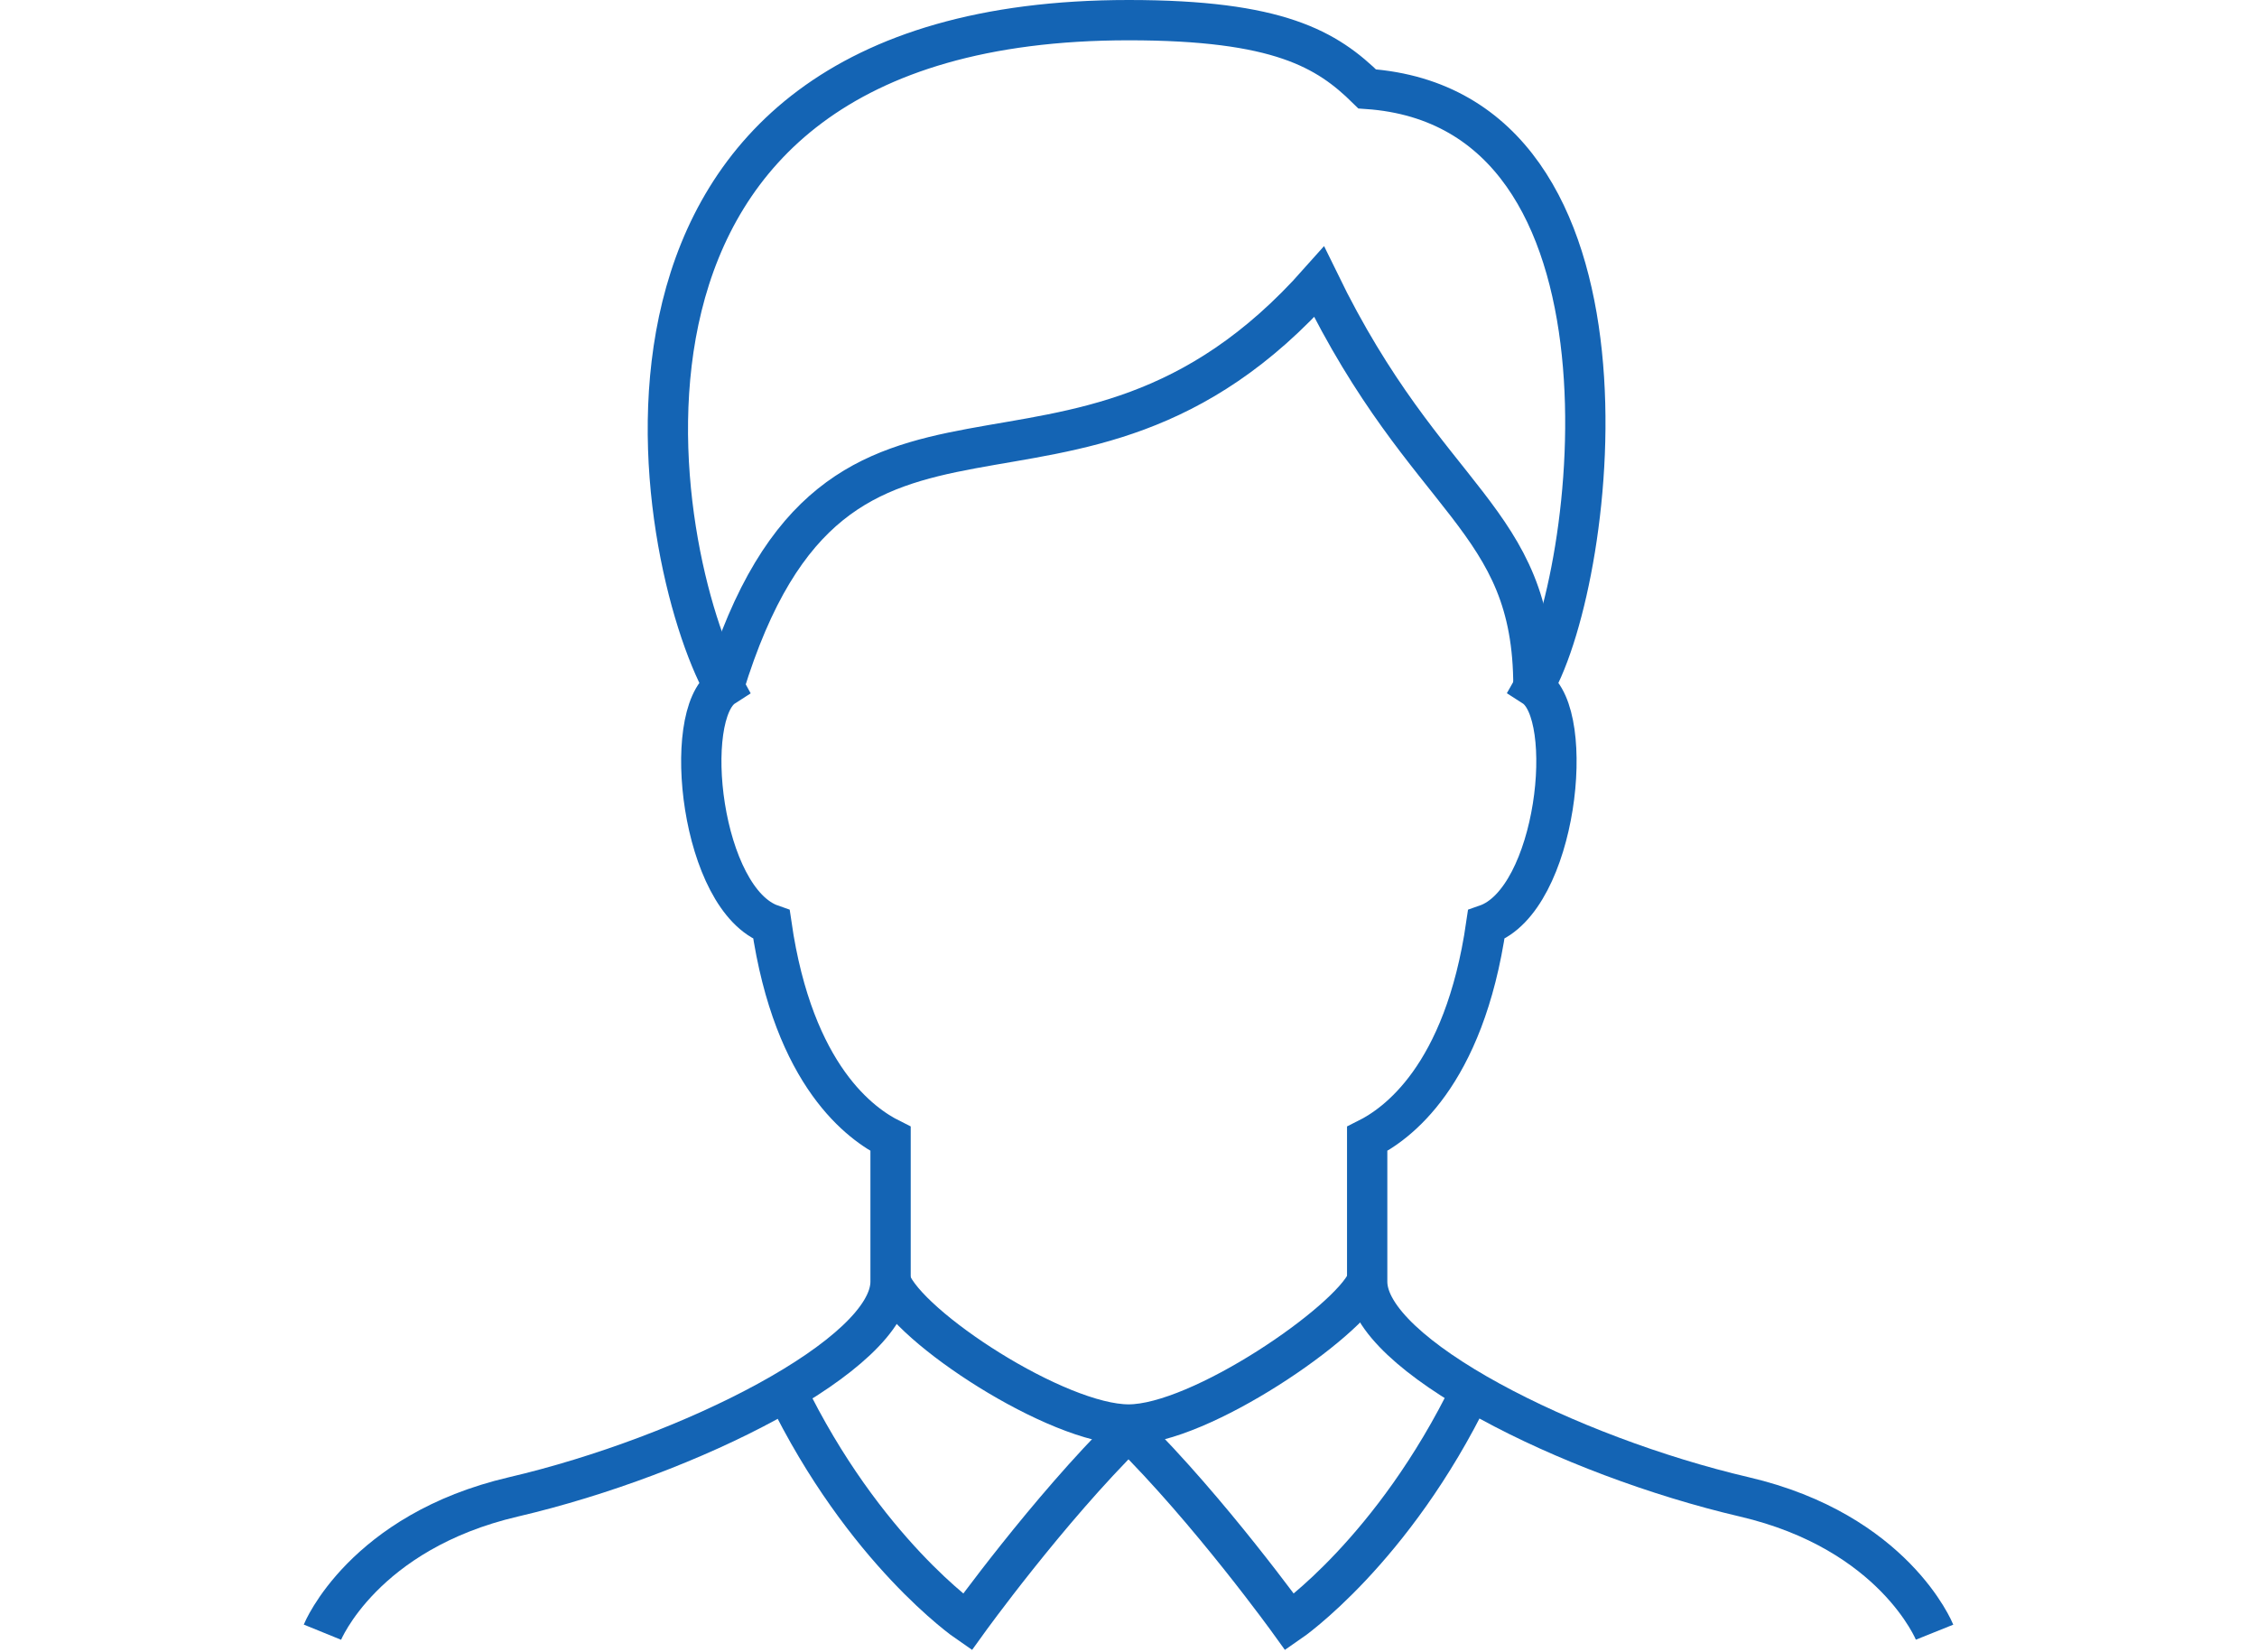
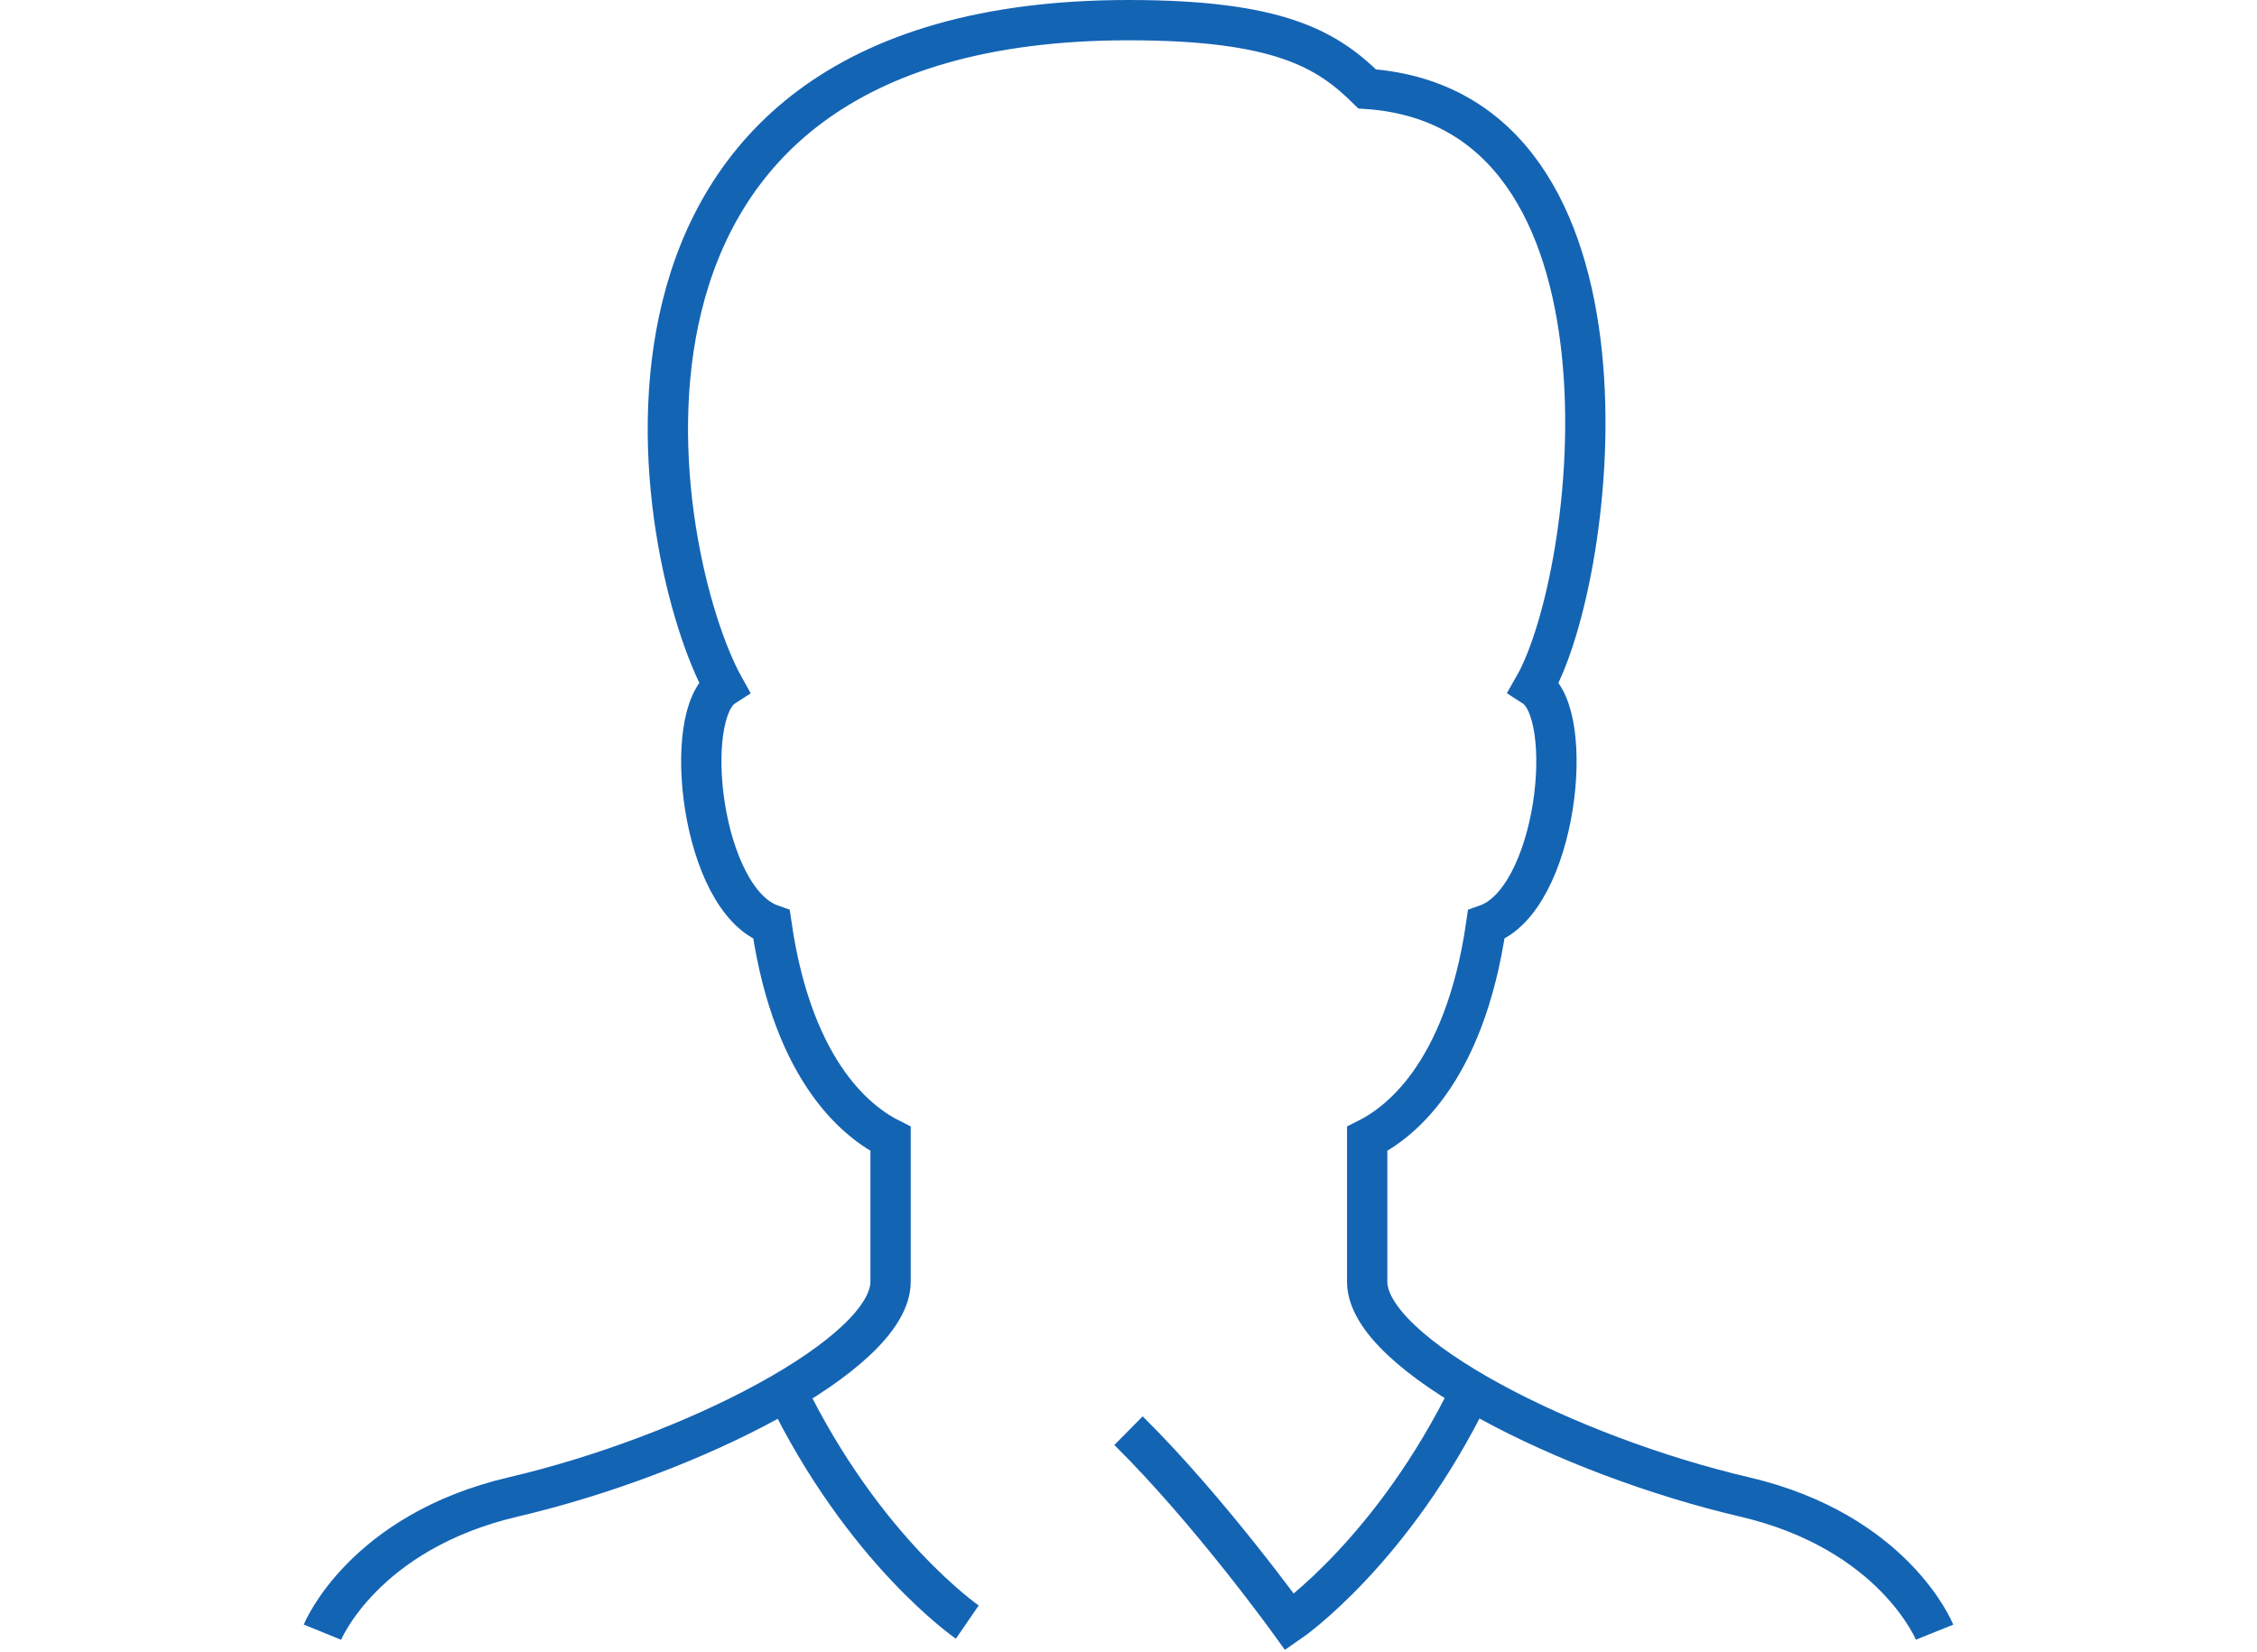
<svg xmlns="http://www.w3.org/2000/svg" width="112" height="82" viewBox="0 0 112 82" fill="none">
  <path d="M16 81C16 81 18.025 76.027 25.475 74.287C34.189 72.252 44.193 67.227 44.193 63.606V56.519C42.767 55.806 39.385 53.462 38.285 45.888C34.773 44.666 33.784 35.449 35.922 34.075C32.46 27.84 27.141 1 56.008 1C63.443 1 65.848 2.444 67.844 4.412C82.051 5.395 79.289 28.531 76.115 34.075C78.253 35.449 77.264 44.666 73.751 45.888C72.652 53.462 69.269 55.806 67.844 56.519V63.606C67.844 67.227 77.848 72.252 86.562 74.287C94 76.024 96 81 96 81" stroke="#1464B4" stroke-width="2" />
-   <path d="M35.922 34.075C41.624 15.451 53.126 27.892 65.46 13.994C70.849 25.065 76.094 25.63 76.094 34.075M44.193 63.606C45.065 65.86 52.464 70.694 56.008 70.694C59.553 70.694 66.921 65.62 67.823 63.606" stroke="#1464B4" stroke-width="2" />
-   <path d="M39 69C42.868 76.972 48 80.5 48 80.5C48 80.5 51.979 74.973 56 71" stroke="#1464B4" stroke-width="2" />
+   <path d="M39 69C42.868 76.972 48 80.5 48 80.5" stroke="#1464B4" stroke-width="2" />
  <path d="M73 69C69.132 76.972 64 80.5 64 80.5C64 80.5 60.021 74.973 56 71" stroke="#1464B4" stroke-width="2" />
</svg>